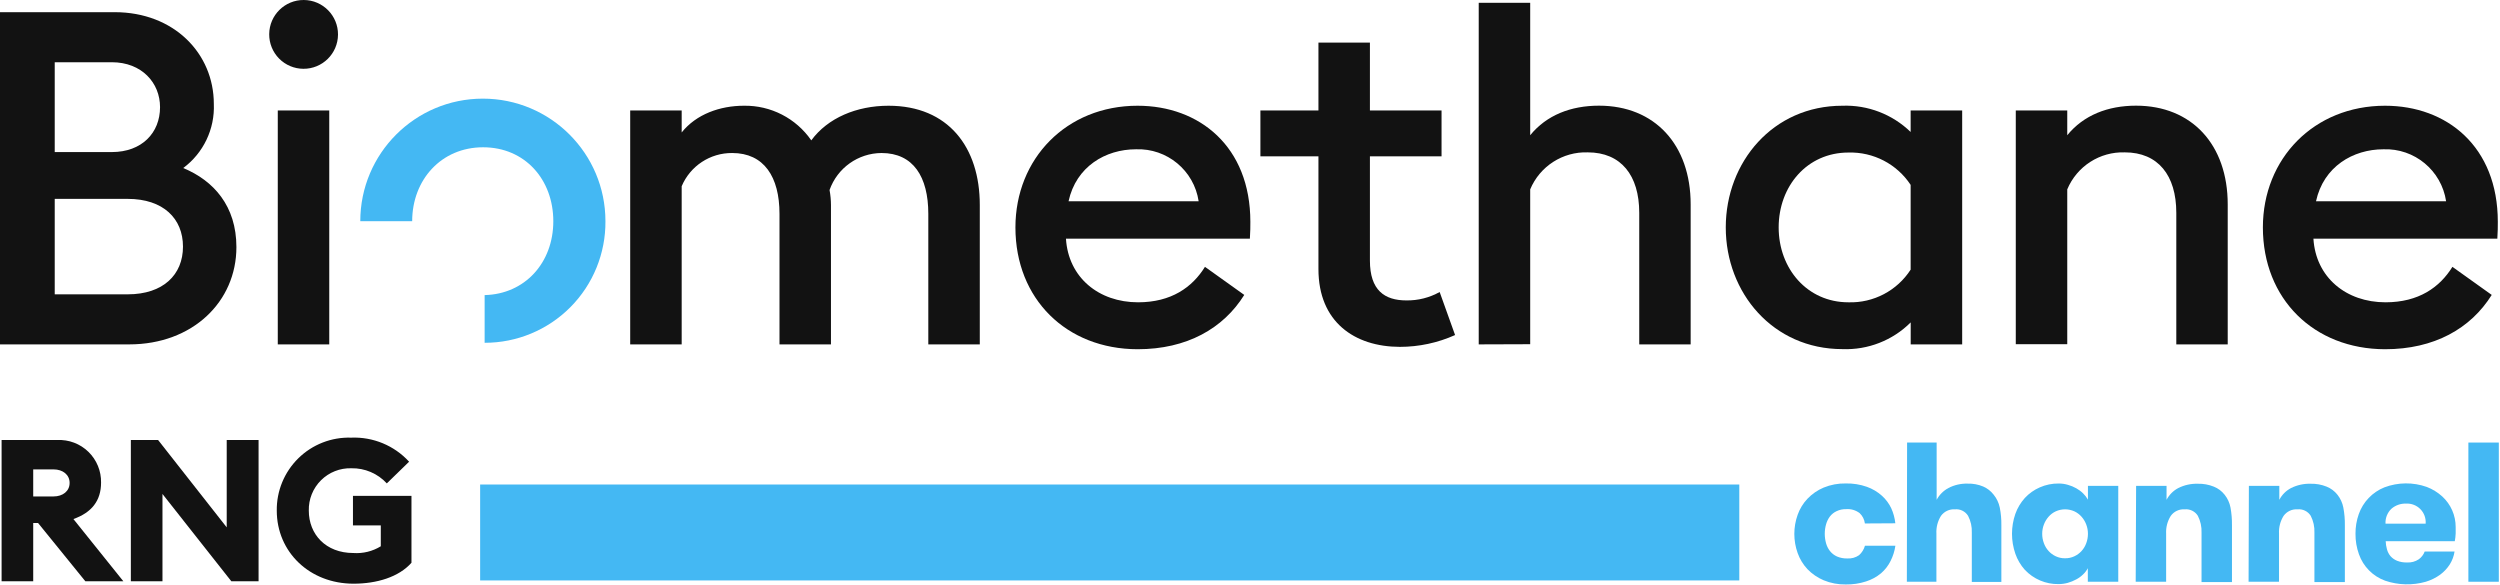
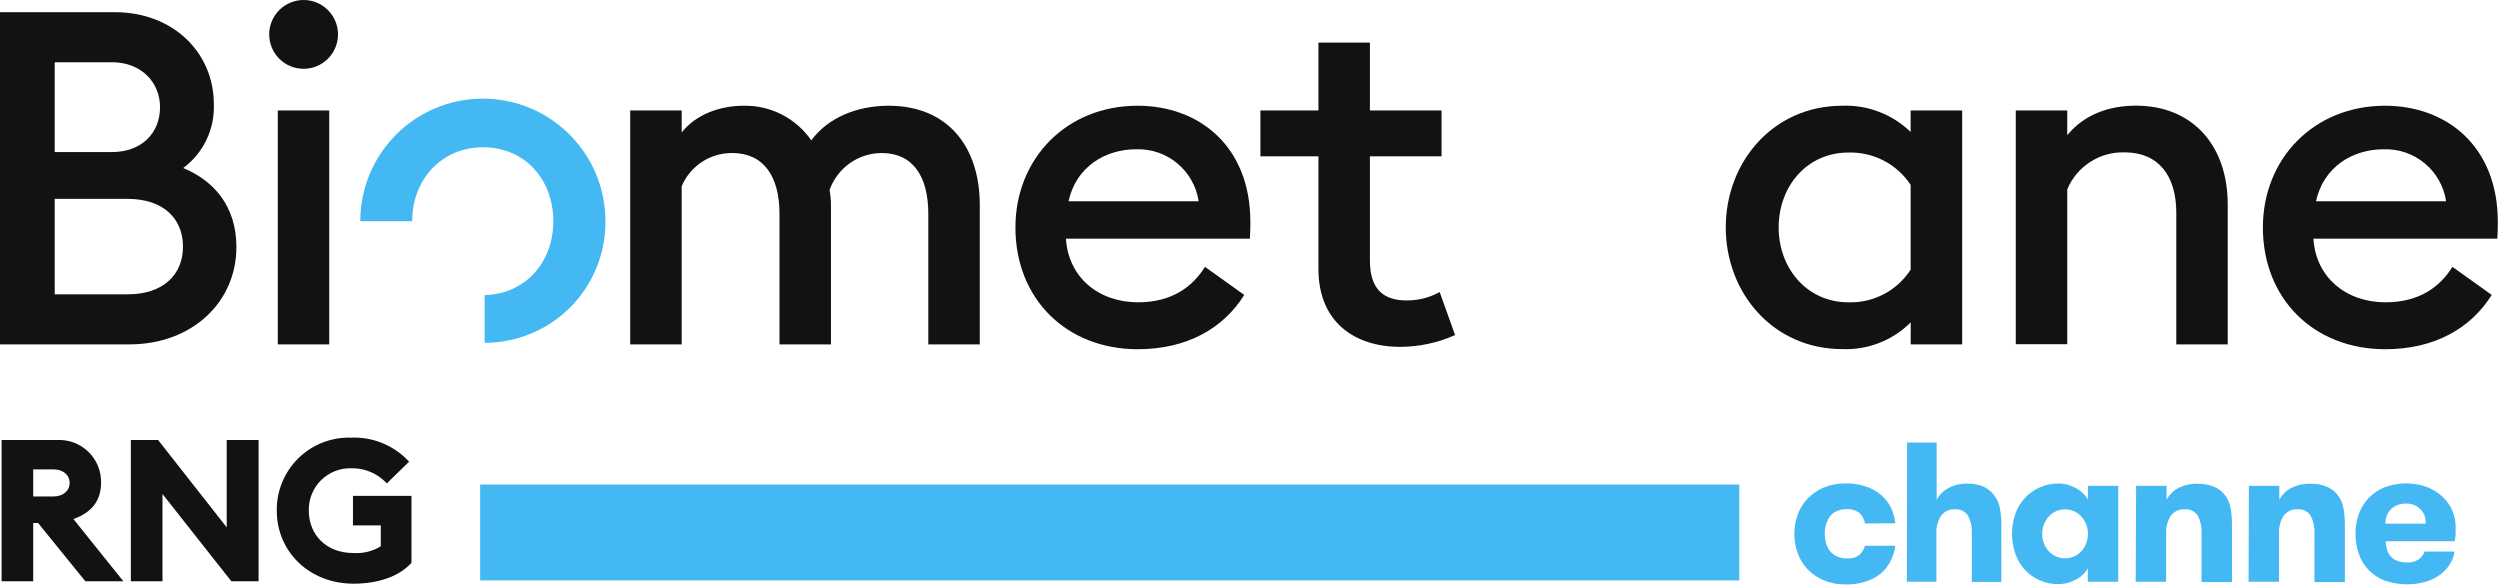
<svg xmlns="http://www.w3.org/2000/svg" width="423px" height="99px" viewBox="0 0 423 99" version="1.1">
  <title>biomethane-rng-channel-rgb</title>
  <g id="Page-1" stroke="none" stroke-width="1" fill="none" fill-rule="evenodd">
    <g id="biomethane-rng-channel-rgb" fill-rule="nonzero">
      <path d="M0.27,74.45 L9.69,74.45 C11.647,74.358 13.555,75.082 14.959,76.448 C16.363,77.814 17.138,79.701 17.1,81.66 C17.1,84.75 15.48,86.74 12.42,87.82 L20.87,98.35 L14.44,98.35 L6.44,88.49 L5.62,88.49 L5.62,98.35 L0.27,98.35 L0.27,74.45 Z M9.05,84 C10.64,84 11.78,83.09 11.78,81.71 C11.78,80.33 10.64,79.42 9.05,79.42 L5.62,79.42 L5.62,84 L9.05,84 Z" id="Shape" fill="#121212" />
      <polygon id="Path" fill="#121212" points="39.14 98.35 27.49 83.58 27.49 98.35 22.14 98.35 22.14 74.45 26.75 74.45 38.36 89.23 38.36 74.45 43.75 74.45 43.75 98.35" />
      <path d="M46.83,86.4 C46.787,83.07 48.108,79.867 50.486,77.534 C52.863,75.202 56.091,73.943 59.42,74.05 C63.127,73.898 66.712,75.387 69.22,78.12 L65.45,81.79 C63.909,80.116 61.724,79.184 59.45,79.23 C57.529,79.174 55.67,79.911 54.308,81.267 C52.947,82.623 52.203,84.479 52.25,86.4 C52.25,90.4 55.11,93.57 59.79,93.57 C61.418,93.683 63.04,93.285 64.43,92.43 L64.43,88.9 L59.72,88.9 L59.72,83.9 L69.62,83.9 L69.62,95.22 C67.47,97.65 63.73,98.76 59.82,98.76 C52.39,98.76 46.83,93.4 46.83,86.4 Z" id="Path" fill="#121212" />
      <path d="M0,2.06 L19.4,2.06 C29.45,2.06 36.18,9.06 36.18,17.58 C36.361,21.832 34.421,25.897 31,28.43 C36.14,30.56 40,34.84 40,41.81 C40,51.07 32.56,58.27 21.87,58.27 L0,58.27 L0,2.06 Z M18.92,25.73 C23.99,25.73 27.08,22.49 27.08,18.13 C27.08,14.02 23.99,10.53 18.92,10.53 L9.26,10.53 L9.26,25.73 L18.92,25.73 Z M21.61,49.8 C27.61,49.8 30.96,46.48 30.96,41.73 C30.96,36.98 27.63,33.65 21.61,33.65 L9.26,33.65 L9.26,49.8 L21.61,49.8 Z" id="Shape" fill="#121212" />
      <path d="M45.55,5.78 C45.572,2.566 48.196,-0.022 51.41,0 C54.624,0.022 57.212,2.646 57.19,5.86 C57.168,9.074 54.544,11.662 51.33,11.64 C49.786,11.632 48.308,11.009 47.223,9.91 C46.139,8.81 45.537,7.324 45.55,5.78 Z M47,18.69 L55.71,18.69 L55.71,58.27 L47,58.27 L47,18.69 Z" id="Shape" fill="#121212" />
      <path d="M157.07,36.18 C157.07,29.93 154.54,25.89 149.15,25.89 C145.194,25.916 141.679,28.42 140.36,32.15 C140.515,32.984 140.596,33.831 140.6,34.68 L140.6,58.27 L131.89,58.27 L131.89,36.18 C131.89,29.93 129.28,25.89 123.89,25.89 C120.165,25.86 116.789,28.078 115.34,31.51 L115.34,58.27 L106.63,58.27 L106.63,18.69 L115.34,18.69 L115.34,22.41 C117.8,19.32 121.84,17.89 125.87,17.89 C130.411,17.814 134.689,20.013 137.27,23.75 C140.05,19.95 144.96,17.89 150.34,17.89 C160.47,17.89 165.78,24.94 165.78,34.68 L165.78,58.27 L157.07,58.27 L157.07,36.18 Z" id="Path" fill="#121212" />
      <path d="M171.81,38.48 C171.81,26.84 180.44,17.89 192.48,17.89 C202.93,17.89 211.56,24.78 211.56,37.53 C211.56,38.4 211.56,39.11 211.48,40.38 L180.36,40.38 C180.76,46.95 185.91,51.15 192.56,51.15 C198.18,51.15 201.74,48.61 203.88,45.15 L210.53,49.9 C206.97,55.6 200.79,59.09 192.48,59.09 C180.44,59.07 171.81,50.59 171.81,38.48 Z M202.81,34.05 C202.029,28.845 197.46,25.059 192.2,25.26 C187.05,25.26 182.07,28.19 180.8,34.05 L202.81,34.05 Z" id="Shape" fill="#121212" />
      <path d="M223.08,45.53 L223.08,26.45 L213.26,26.45 L213.26,18.69 L223.08,18.69 L223.08,7.21 L231.79,7.21 L231.79,18.69 L243.91,18.69 L243.91,26.45 L231.79,26.45 L231.79,44.1 C231.79,49.1 234.25,50.83 237.97,50.83 C239.935,50.857 241.873,50.367 243.59,49.41 L246.2,56.69 C243.262,58.007 240.079,58.688 236.86,58.69 C229.18,58.67 223.08,54.47 223.08,45.53 Z" id="Path" fill="#121212" />
-       <path d="M250.2,58.27 L250.2,0.47 L258.91,0.47 L258.91,22.88 C261.68,19.48 265.79,17.88 270.55,17.88 C279.97,17.88 286.06,24.46 286.06,34.59 L286.06,58.27 L277.36,58.27 L277.36,36 C277.36,29.66 274.27,25.78 268.65,25.78 C264.418,25.64 260.541,28.132 258.91,32.04 L258.91,58.24 L250.2,58.27 Z" id="Path" fill="#121212" />
      <path d="M292,38.48 C292,27.4 300,17.89 311.72,17.89 C316.018,17.731 320.194,19.335 323.28,22.33 L323.28,18.69 L332,18.69 L332,58.27 L323.29,58.27 L323.29,54.55 C320.234,57.601 316.045,59.239 311.73,59.07 C300,59.07 292,49.56 292,38.48 Z M323.28,45.61 L323.28,31.28 C320.956,27.754 316.971,25.685 312.75,25.81 C305.75,25.81 300.95,31.51 300.95,38.48 C300.95,45.45 305.78,51.15 312.75,51.15 C316.993,51.285 320.995,49.182 323.29,45.61 L323.28,45.61 Z" id="Shape" fill="#121212" />
      <path d="M341.07,18.69 L349.78,18.69 L349.78,22.88 C352.55,19.48 356.66,17.88 361.42,17.88 C370.84,17.88 376.93,24.46 376.93,34.59 L376.93,58.27 L368.23,58.27 L368.23,36 C368.23,29.66 365.14,25.78 359.52,25.78 C355.289,25.643 351.413,28.134 349.78,32.04 L349.78,58.24 L341.07,58.24 L341.07,18.69 Z" id="Path" fill="#121212" />
      <path d="M382.88,38.48 C382.88,26.84 391.51,17.89 403.55,17.89 C414,17.89 422.63,24.78 422.63,37.53 C422.63,38.4 422.63,39.11 422.55,40.38 L391.43,40.38 C391.83,46.95 396.98,51.15 403.63,51.15 C409.25,51.15 412.81,48.61 414.95,45.15 L421.6,49.9 C418.04,55.6 411.86,59.09 403.55,59.09 C391.51,59.07 382.88,50.59 382.88,38.48 Z M413.88,34.05 C413.099,28.845 408.53,25.059 403.27,25.26 C398.13,25.26 393.14,28.19 391.87,34.05 L413.88,34.05 Z" id="Shape" fill="#121212" />
      <rect id="Rectangle" fill="#44B8F3" x="81.24" y="81.98" width="213.05" height="16.23" />
      <path d="M315.54,88.57 C315.456,87.901 315.141,87.282 314.65,86.82 C313.993,86.32 313.173,86.081 312.35,86.15 C311.797,86.136 311.249,86.252 310.75,86.49 C310.307,86.695 309.919,87.004 309.62,87.39 C309.322,87.789 309.102,88.24 308.97,88.72 C308.677,89.766 308.677,90.873 308.97,91.92 C309.101,92.404 309.329,92.856 309.64,93.25 C309.956,93.642 310.36,93.954 310.82,94.16 C311.366,94.393 311.956,94.505 312.55,94.49 C313.26,94.54 313.966,94.346 314.55,93.94 C315.03,93.513 315.377,92.958 315.55,92.34 L320.7,92.34 C320.569,93.234 320.295,94.102 319.89,94.91 C319.496,95.708 318.945,96.419 318.27,97 C317.52,97.619 316.658,98.088 315.73,98.38 C314.626,98.736 313.47,98.908 312.31,98.89 C311.025,98.912 309.748,98.671 308.56,98.18 C307.529,97.744 306.597,97.105 305.82,96.3 C305.084,95.514 304.519,94.585 304.16,93.57 C303.414,91.481 303.414,89.199 304.16,87.11 C304.517,86.097 305.082,85.17 305.82,84.39 C306.594,83.579 307.527,82.935 308.56,82.5 C309.749,82.012 311.025,81.774 312.31,81.8 C313.525,81.774 314.734,81.967 315.88,82.37 C316.817,82.703 317.68,83.216 318.42,83.88 C319.082,84.474 319.62,85.195 320,86 C320.365,86.804 320.598,87.662 320.69,88.54 L315.54,88.57 Z" id="Path" fill="#44B8F3" />
      <path d="M322.68,74.88 L327.68,74.88 L327.68,84.57 C328.134,83.72 328.83,83.024 329.68,82.57 C330.677,82.053 331.788,81.799 332.91,81.83 C333.818,81.8 334.722,81.967 335.56,82.32 C336.248,82.619 336.85,83.087 337.31,83.68 C337.832,84.314 338.192,85.066 338.36,85.87 C338.555,86.858 338.646,87.863 338.63,88.87 L338.63,98.46 L333.63,98.46 L333.63,90.12 C333.672,89.134 333.455,88.155 333,87.28 C332.526,86.514 331.656,86.087 330.76,86.18 C329.838,86.12 328.95,86.539 328.41,87.29 C327.852,88.187 327.583,89.235 327.64,90.29 L327.64,98.43 L322.64,98.43 L322.68,74.88 Z" id="Path" fill="#44B8F3" />
      <path d="M358.41,82.21 L358.41,98.43 L353.26,98.43 L353.26,96.14 C353.051,96.536 352.777,96.894 352.45,97.2 C352.106,97.535 351.716,97.818 351.29,98.04 C350.836,98.285 350.357,98.48 349.86,98.62 C349.355,98.758 348.834,98.829 348.31,98.83 C346.146,98.863 344.068,97.981 342.59,96.4 C341.887,95.613 341.347,94.696 341,93.7 C340.24,91.511 340.24,89.129 341,86.94 C341.354,85.946 341.901,85.032 342.61,84.25 C343.315,83.49 344.17,82.884 345.12,82.47 C346.13,82.022 347.225,81.797 348.33,81.81 C348.854,81.809 349.376,81.883 349.88,82.03 C350.378,82.169 350.858,82.367 351.31,82.62 C351.734,82.856 352.125,83.148 352.47,83.49 C352.787,83.801 353.06,84.154 353.28,84.54 L353.28,82.21 L358.41,82.21 Z M349.41,94.46 C349.956,94.47 350.496,94.353 350.99,94.12 C351.448,93.906 351.859,93.603 352.2,93.23 C352.547,92.849 352.815,92.404 352.99,91.92 C353.183,91.409 353.281,90.866 353.28,90.32 C353.282,89.78 353.184,89.244 352.99,88.74 C352.808,88.259 352.54,87.815 352.2,87.43 C351.863,87.047 351.451,86.738 350.99,86.52 C349.985,86.066 348.835,86.066 347.83,86.52 C347.367,86.735 346.955,87.045 346.62,87.43 C346.28,87.815 346.012,88.259 345.83,88.74 C345.636,89.244 345.538,89.78 345.54,90.32 C345.539,90.866 345.637,91.409 345.83,91.92 C346.005,92.404 346.273,92.849 346.62,93.23 C346.959,93.606 347.37,93.908 347.83,94.12 C348.317,94.351 348.851,94.468 349.39,94.46 L349.41,94.46 Z" id="Shape" fill="#44B8F3" />
      <path d="M361.43,82.21 L366.58,82.21 L366.58,84.57 C367.027,83.715 367.725,83.017 368.58,82.57 C369.598,82.065 370.724,81.818 371.86,81.85 C372.791,81.826 373.716,81.992 374.58,82.34 C375.296,82.625 375.924,83.094 376.4,83.7 C376.907,84.33 377.25,85.075 377.4,85.87 C377.579,86.86 377.663,87.864 377.65,88.87 L377.65,98.49 L372.5,98.49 L372.5,90.12 C372.54,89.136 372.326,88.158 371.88,87.28 C371.404,86.516 370.535,86.089 369.64,86.18 C368.717,86.118 367.828,86.538 367.29,87.29 C366.728,88.186 366.456,89.233 366.51,90.29 L366.51,98.43 L361.36,98.43 L361.43,82.21 Z" id="Path" fill="#44B8F3" />
      <path d="M380.51,82.21 L385.66,82.21 L385.66,84.57 C386.105,83.714 386.804,83.015 387.66,82.57 C388.679,82.067 389.804,81.82 390.94,81.85 C391.874,81.825 392.803,81.992 393.67,82.34 C394.384,82.628 395.012,83.096 395.49,83.7 C395.994,84.332 396.337,85.076 396.49,85.87 C396.678,86.858 396.765,87.864 396.75,88.87 L396.75,98.49 L391.6,98.49 L391.6,90.12 C391.64,89.136 391.426,88.158 390.98,87.28 C390.502,86.518 389.635,86.092 388.74,86.18 C387.814,86.116 386.921,86.536 386.38,87.29 C385.822,88.187 385.553,89.235 385.61,90.29 L385.61,98.43 L380.46,98.43 L380.51,82.21 Z" id="Path" fill="#44B8F3" />
      <path d="M403.66,91.57 C403.675,92.041 403.749,92.508 403.88,92.96 C403.994,93.382 404.199,93.775 404.48,94.11 C404.784,94.446 405.16,94.71 405.58,94.88 C406.115,95.088 406.686,95.187 407.26,95.17 C407.968,95.214 408.671,95.025 409.26,94.63 C409.715,94.301 410.063,93.845 410.26,93.32 L415.31,93.32 C415.196,94.083 414.927,94.815 414.52,95.47 C414.084,96.157 413.525,96.757 412.87,97.24 C412.135,97.768 411.317,98.17 410.45,98.43 C408.185,99.073 405.778,99.01 403.55,98.25 C401.48,97.495 399.857,95.85 399.13,93.77 C398.735,92.663 398.539,91.495 398.55,90.32 C398.54,89.19 398.726,88.066 399.1,87 C399.823,84.931 401.406,83.276 403.44,82.46 C405.747,81.591 408.287,81.566 410.61,82.39 C411.576,82.759 412.464,83.305 413.23,84 C414.682,85.33 415.506,87.211 415.5,89.18 C415.5,89.51 415.5,89.87 415.5,90.26 C415.483,90.7 415.433,91.138 415.35,91.57 L403.66,91.57 Z M407.12,85.21 C406.21,85.174 405.32,85.485 404.63,86.08 C403.942,86.736 403.576,87.661 403.63,88.61 L410.42,88.61 C410.494,87.7 410.17,86.802 409.531,86.15 C408.892,85.498 408.001,85.155 407.09,85.21 L407.12,85.21 Z" id="Shape" fill="#44B8F3" />
-       <polygon id="Path" fill="#44B8F3" points="417.65 74.88 422.8 74.88 422.8 98.43 417.65 98.43" />
      <path d="M102.44,37.43 C102.44,25.975 93.154,16.69 81.7,16.69 C70.246,16.69 60.96,25.975 60.96,37.43 L69.74,37.43 C69.74,30.43 74.66,24.92 81.74,24.92 C88.82,24.92 93.62,30.38 93.62,37.43 C93.62,44.48 88.8,49.77 82,49.93 L82,58 C87.446,58.008 92.67,55.839 96.508,51.976 C100.347,48.113 102.483,42.876 102.44,37.43 Z" id="Path" fill="#44B8F3" />
    </g>
  </g>
</svg>